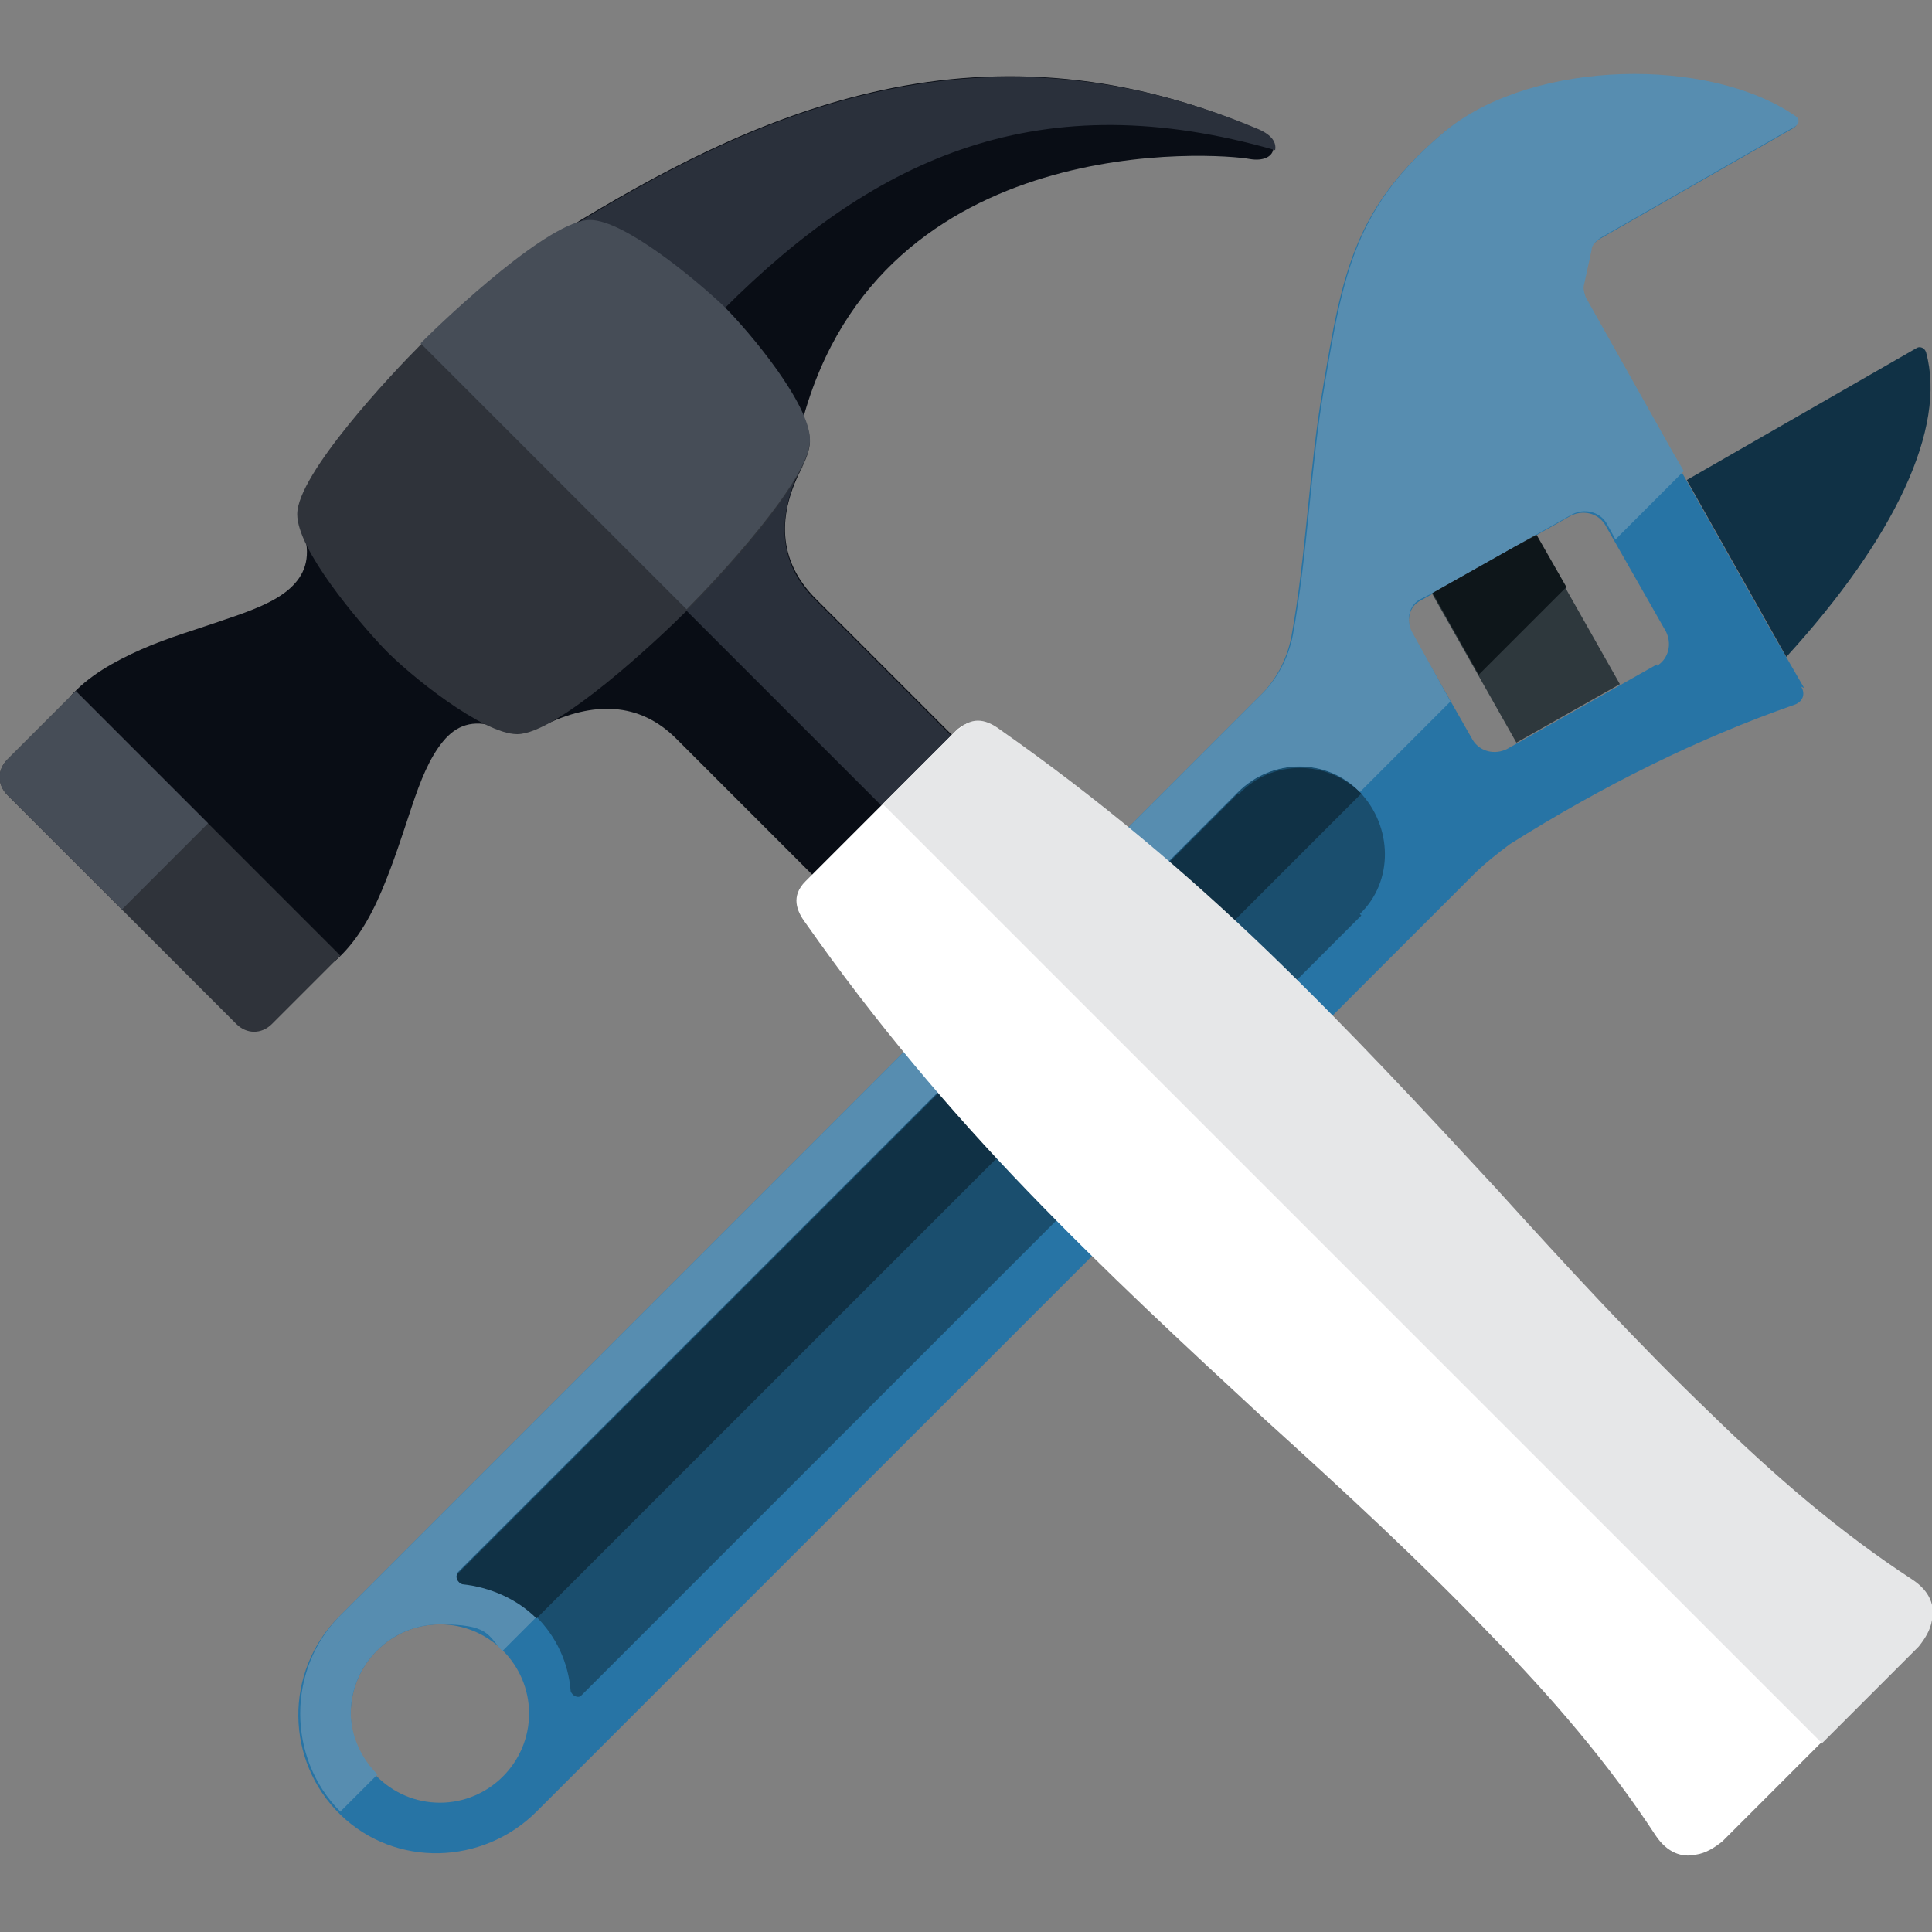
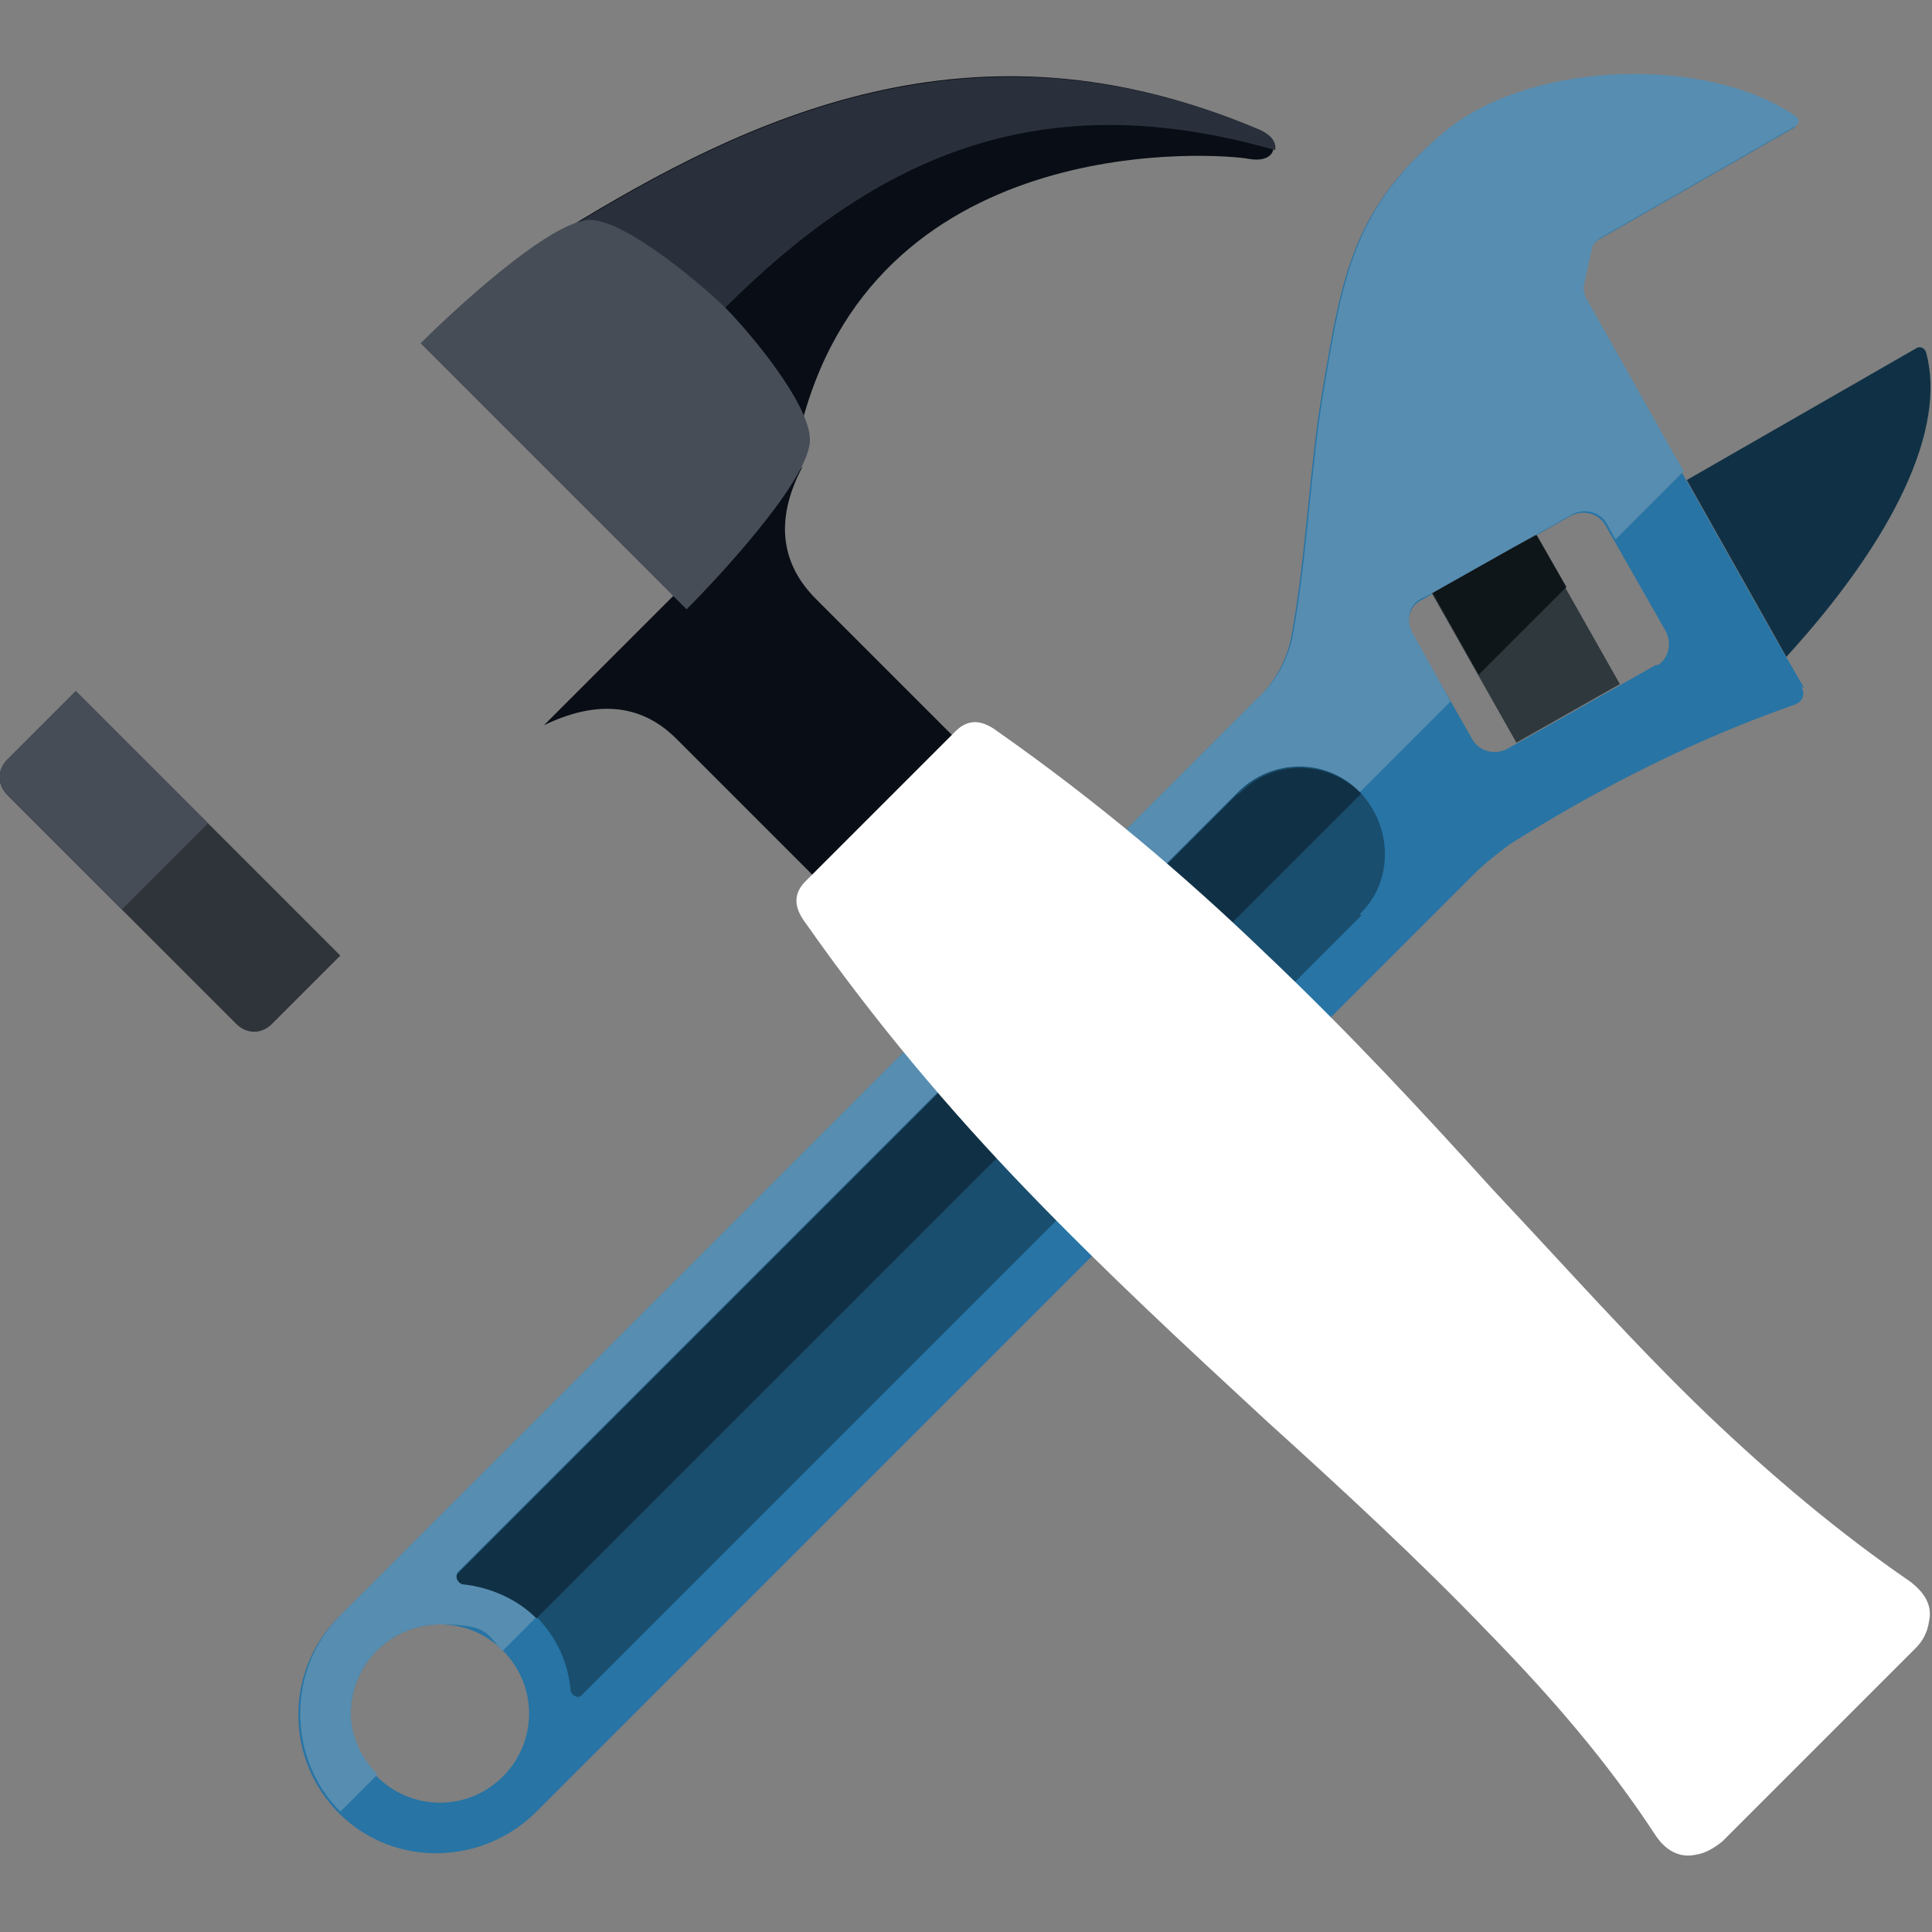
<svg xmlns="http://www.w3.org/2000/svg" viewBox="0 0 130 130">
  <rect x="0" y="0" width="130" height="130" fill="#808080" stroke="none" />
  <defs>
    <style>      .cls-1 {        fill: #090d15;      }      .cls-2 {        fill: #578db0;      }      .cls-3 {        fill: #103145;      }      .cls-4 {        fill: #2774a5;      }      .cls-5, .cls-6 {        isolation: isolate;      }      .cls-7 {        fill: #2e383d;      }      .cls-8 {        fill: #0e161a;      }      .cls-9 {        fill: #464d57;      }      .cls-10 {        fill: #fff;      }      .cls-11 {        fill: #2f333a;      }      .cls-12 {        fill: #1a4e6e;      }      .cls-13 {        fill: #2a303b;      }      .cls-6 {        fill: #e6e7e8;        mix-blend-mode: multiply;      }    </style>
  </defs>
  <g class="cls-5">
    <g id="Layer_1">
      <g>
        <g>
          <g>
            <path class="cls-4" d="M121.4,46.3l-2.2-3.8-6.7-11.9-4.1-7.3-1.8-3.2c-.1-.3-.2-.6-.1-.9l.5-2.3c0-.3.3-.6.6-.8l13.1-7.5c.3-.2.3-.5,0-.7-5.8-4-17.5-3.8-23.4.9-6.2,5.1-7,9.6-8.3,17.4-.9,5.2-1.1,11.1-2.1,16.6-.3,1.6-1.1,3.1-2.3,4.2l-61.8,61.8c-3.7,3.7-3.6,9.7.1,13.3,3.7,3.6,9.6,3.4,13.2-.2l63.1-63.1c.7-.7,1.6-1.4,2.4-2,6.2-3.9,12.6-7.1,19.2-9.4.5-.2.7-.7.4-1.2h0ZM29.6,121.3c-3.3,0-6-2.7-6-6s2.7-6,6-6,6,2.7,6,6-2.7,6-6,6ZM111.5,44.7l-10.1,5.7c-.8.4-1.8.2-2.3-.6l-4.1-7.2c-.4-.8-.2-1.8.6-2.2l10.1-5.7c.8-.4,1.8-.2,2.3.6l4.1,7.2c.4.8.2,1.8-.6,2.3h0Z" />
            <path class="cls-3" d="M120.2,44.2l-6.7-11.9,15.5-8.9c.2-.1.5,0,.6.3,1.4,5.1-2.1,12.5-9.4,20.5Z" />
            <path class="cls-12" d="M91.6,61.6l-52.5,52.5c-.2.2-.6,0-.7-.3-.3-3.9-3.4-7-7.3-7.3-.3,0-.5-.4-.3-.7l52.5-52.5c2.3-2.3,6-2.3,8.2,0s2.3,6,0,8.2Z" />
            <rect class="cls-7" x="98.7" y="37.2" width="8" height="11.6" transform="translate(-7.9 56.1) rotate(-29.5)" />
          </g>
          <g>
            <path class="cls-2" d="M23.6,115.3c0-3.3,2.7-6,6-6s3.2.7,4.2,1.8l2.3-2.3c-1.3-1.3-3-2.2-5-2.3-.3,0-.5-.4-.3-.7l52.5-52.5c2.3-2.3,6-2.3,8.2,0l6.1-6.1-2.6-4.7c-.4-.8-.2-1.8.6-2.2l.8-.4,5.5-3.1,3.9-2.2c.8-.4,1.8-.2,2.3.6l.6,1.1,4.6-4.6-.7-1.2-4.1-7.3-1.8-3.2c-.1-.3-.2-.6-.1-.9l.5-2.3c0-.3.3-.6.6-.8l13.1-7.5c.3-.2.3-.5,0-.7-5.8-4-17.5-3.8-23.4.9-6.2,5.1-7,9.6-8.3,17.4-.9,5.2-1.1,11.1-2.1,16.6-.3,1.6-1.1,3.1-2.3,4.2l-61.8,61.8c-3.6,3.6-3.6,9.6,0,13.2l2.5-2.5c-1.1-1.1-1.8-2.6-1.8-4.2h0Z" />
            <path class="cls-3" d="M83.3,53.4l-52.5,52.5c-.2.2,0,.6.3.7,1.9.2,3.7,1,5,2.3l55.5-55.5c-2.3-2.3-6-2.3-8.2,0Z" />
            <polygon class="cls-8" points="105.4 39.5 103.4 36 101.9 36.8 96.4 39.9 99.5 45.4 105.4 39.5" />
          </g>
        </g>
        <g>
          <g>
            <path class="cls-1" d="M65.5,50.9l-10.6-10.6c-2.6-2.6-2.6-5.7-.9-8.9l-17.4,17.4c3.3-1.6,6.4-1.6,8.9.9l10.6,10.6,9.4-9.4h0Z" />
-             <path class="cls-13" d="M53.9,31.4c-1.6,3.3-1.6,6.4.9,8.9l10.6,10.6-4.7,4.7-15.6-15.6,8.7-8.7h0Z" />
          </g>
          <g>
            <path class="cls-10" d="M54.2,59.3c-1,1-.6,2,0,2.8,4.7,6.7,9.7,12.6,14.9,18,5.3,5.5,10.7,10.5,16,15.4,5.3,4.8,10.4,9.5,15.1,14.4,4.2,4.3,8,8.7,11.2,13.6.8,1.2,1.8,1.5,2.7,1.3.7-.1,1.3-.5,1.8-.9l13-13c.5-.5.8-1.1.9-1.8.2-.9-.1-1.8-1.3-2.7-4.8-3.3-9.3-7.1-13.6-11.2-4.9-4.7-9.5-9.9-14.4-15.1-4.8-5.3-9.8-10.7-15.4-16-5.4-5.2-11.3-10.2-18-14.9-.8-.6-1.8-1-2.8,0l-10.2,10.2h0Z" />
-             <path class="cls-6" d="M64.5,49.1c1-1,2-.6,2.8,0,6.7,4.7,12.6,9.7,18,14.9,5.5,5.3,10.5,10.7,15.4,16,4.8,5.3,9.5,10.4,14.4,15.1,4.3,4.2,8.7,8,13.6,11.2,1.2.8,1.5,1.8,1.3,2.7-.1.7-.5,1.3-.9,1.8l-6.5,6.5-63.2-63.2s5.1-5.1,5.1-5.1Z" />
          </g>
-           <path class="cls-1" d="M20.5,36c.4,1.6,0,2.7-1,3.6-1,.9-2.6,1.5-4.4,2.1-1.7.6-3.8,1.2-5.6,2-1.8.8-3.6,1.8-4.8,3.2l17.8,17.8c1.4-1.2,2.4-2.9,3.2-4.8.8-1.9,1.4-3.8,2-5.6.6-1.8,1.2-3.3,2.1-4.4s2-1.5,3.6-1l-12.8-12.8h0Z" />
          <g>
            <path class="cls-11" d="M5.1,46.5L.5,51.1c-.7.7-.7,1.7,0,2.4l15.4,15.4c.7.7,1.7.7,2.4,0,0,0,2.1-2.1,4.6-4.6,0,0-17.8-17.8-17.8-17.8Z" />
            <path class="cls-9" d="M.5,53.5c-.7-.7-.7-1.7,0-2.4l4.6-4.6,8.9,8.9-5.8,5.8s-7.7-7.7-7.7-7.7Z" />
          </g>
          <g>
            <path class="cls-1" d="M54,28.3c5.3-19.7,28-18,30.1-17.6,1.8.3,2.2-1.2.5-2-19.1-8.2-34.4-.7-46.5,6.7l15.8,12.9h0Z" />
            <path class="cls-13" d="M48.6,20.8l-1.7,1.7-8.7-7.1c12.1-7.4,27.3-14.8,46.5-6.7.9.4,1.2.9,1.1,1.4-15.7-4.5-26.7.3-37.1,10.7h0Z" />
          </g>
          <g>
-             <path class="cls-11" d="M48.7,20.7c-1.8-1.8-6.7-5.8-9-5.8-2.7,0-9.5,6.4-11.4,8.3-1.9,1.9-8.3,8.7-8.3,11.4,0,2.4,4.1,7.2,5.8,9s6.7,5.8,9,5.8c2.7,0,9.5-6.4,11.4-8.3,1.9-1.9,8.3-8.7,8.3-11.4,0-2.4-4.1-7.2-5.8-9Z" />
            <path class="cls-9" d="M39.7,14.8c2.3,0,7.1,4,9,5.8,1.8,1.8,5.8,6.6,5.8,9,0,2.7-6.4,9.5-8.3,11.4l-17.9-17.9c1.9-1.9,8.7-8.3,11.4-8.3h0Z" />
          </g>
        </g>
      </g>
    </g>
  </g>
</svg>